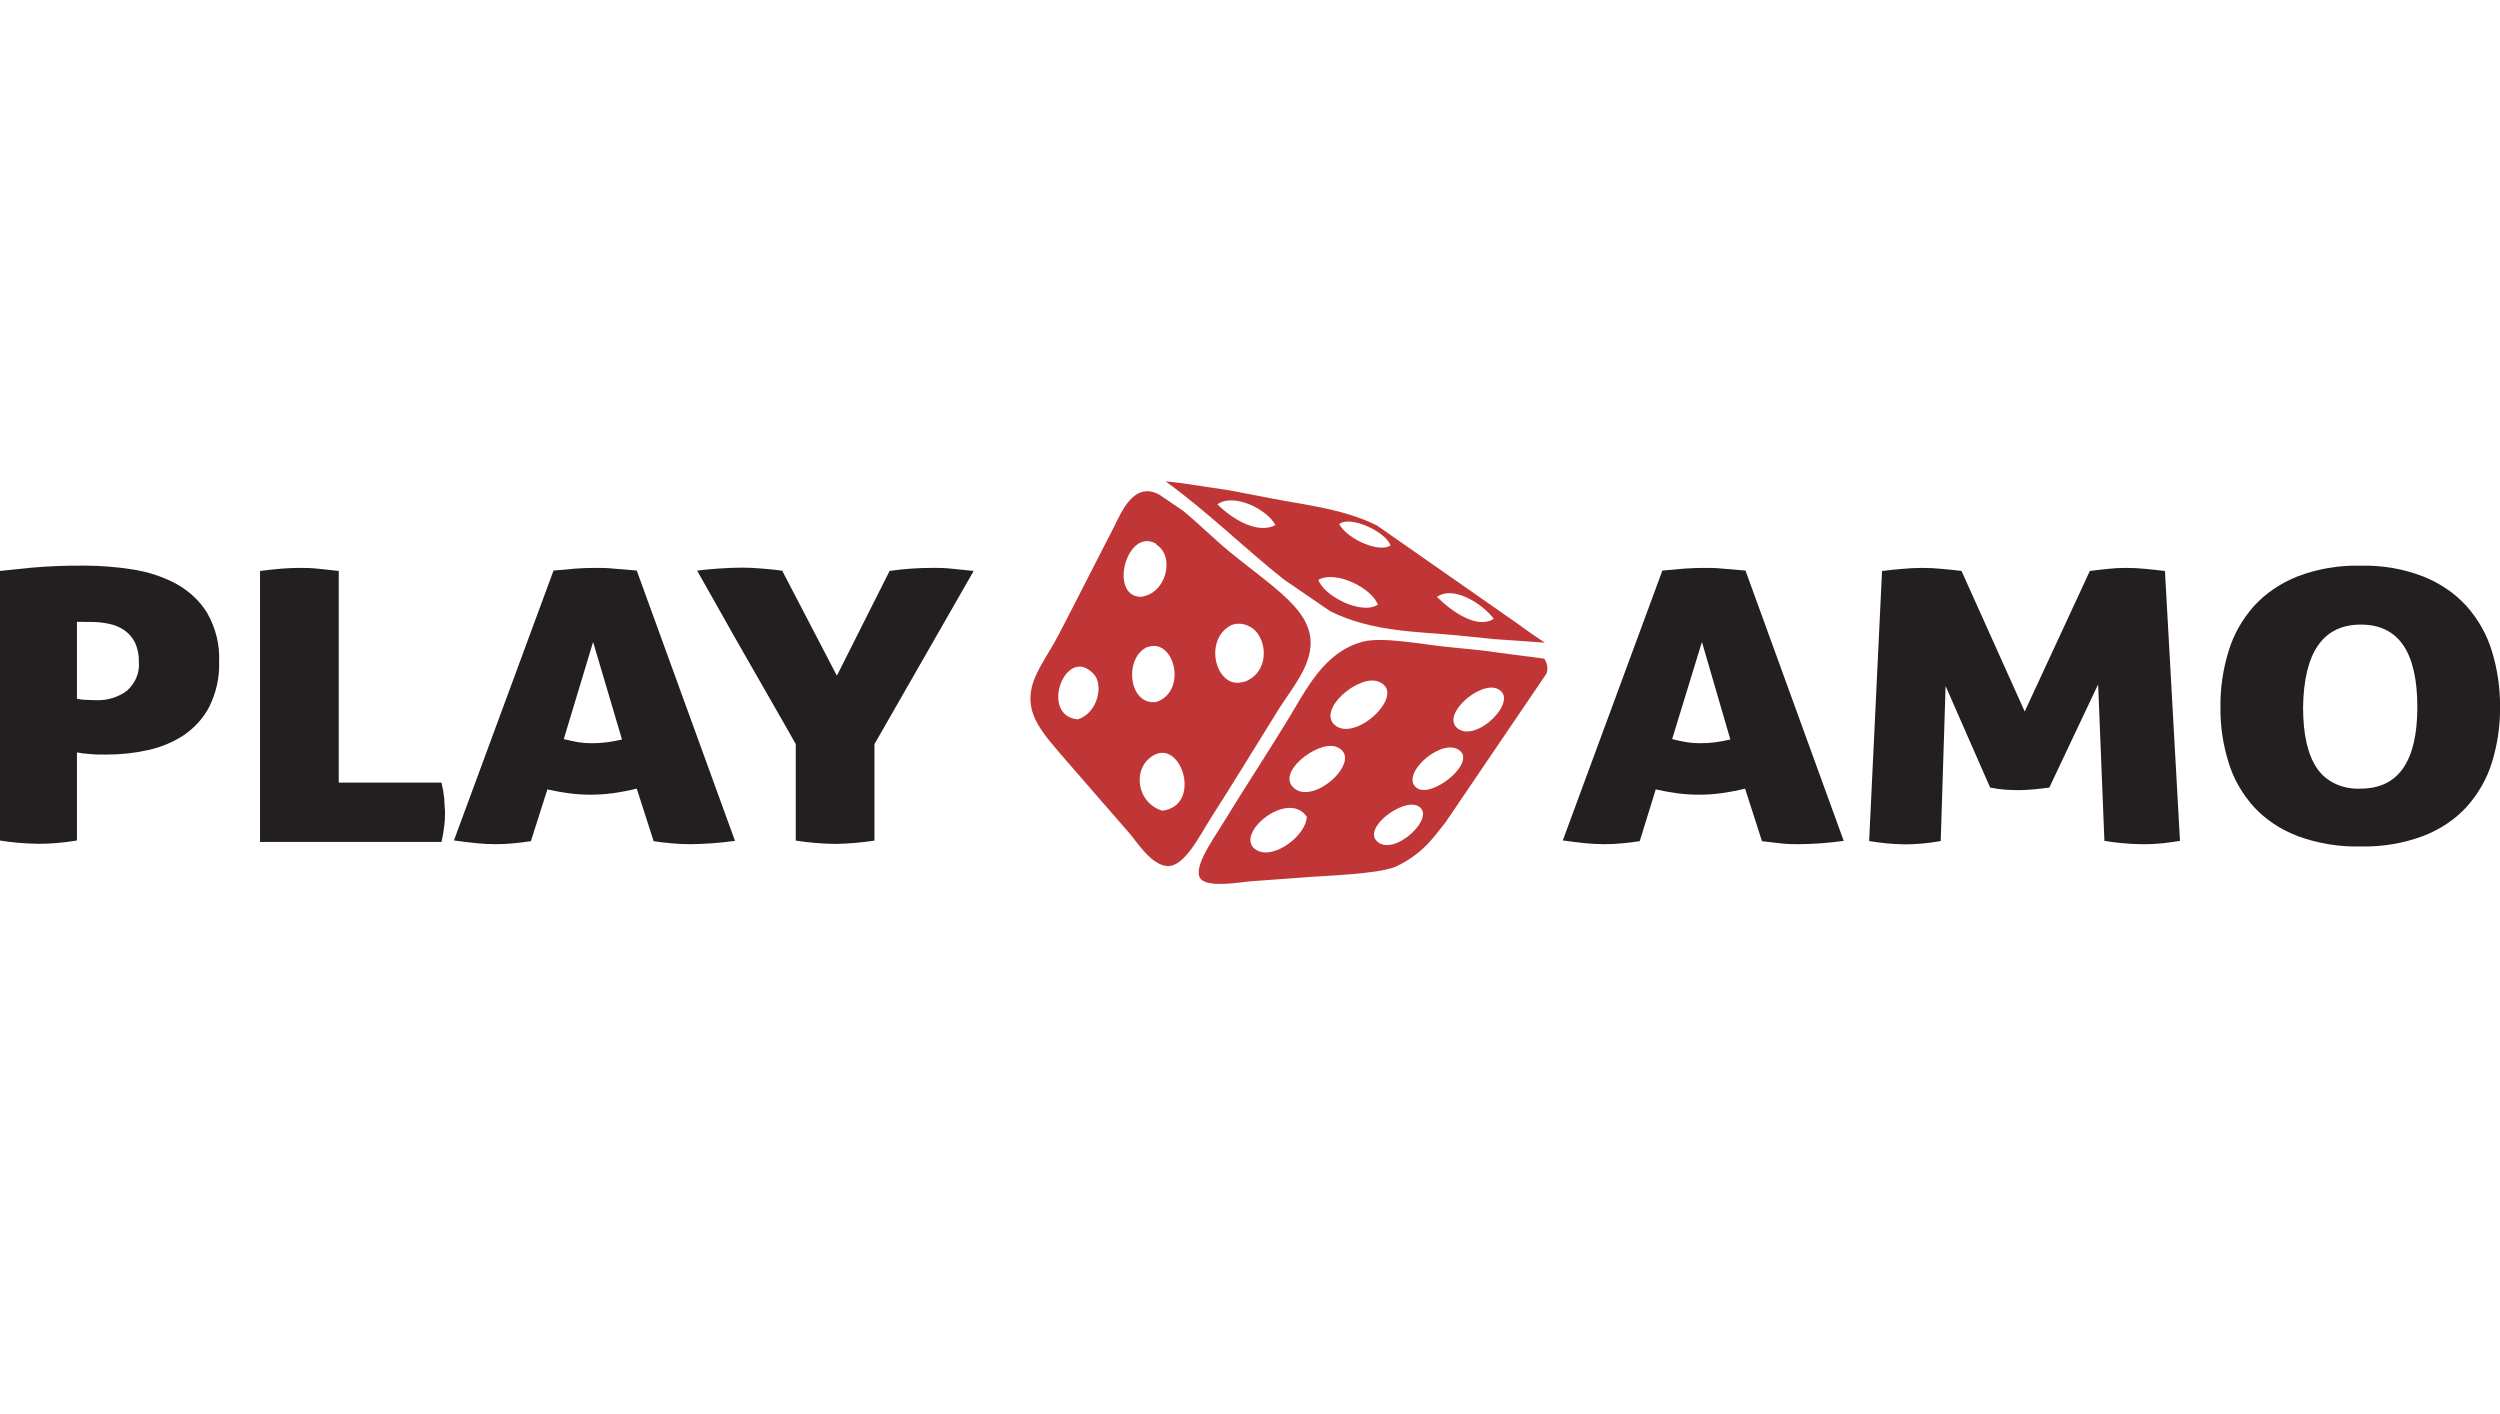
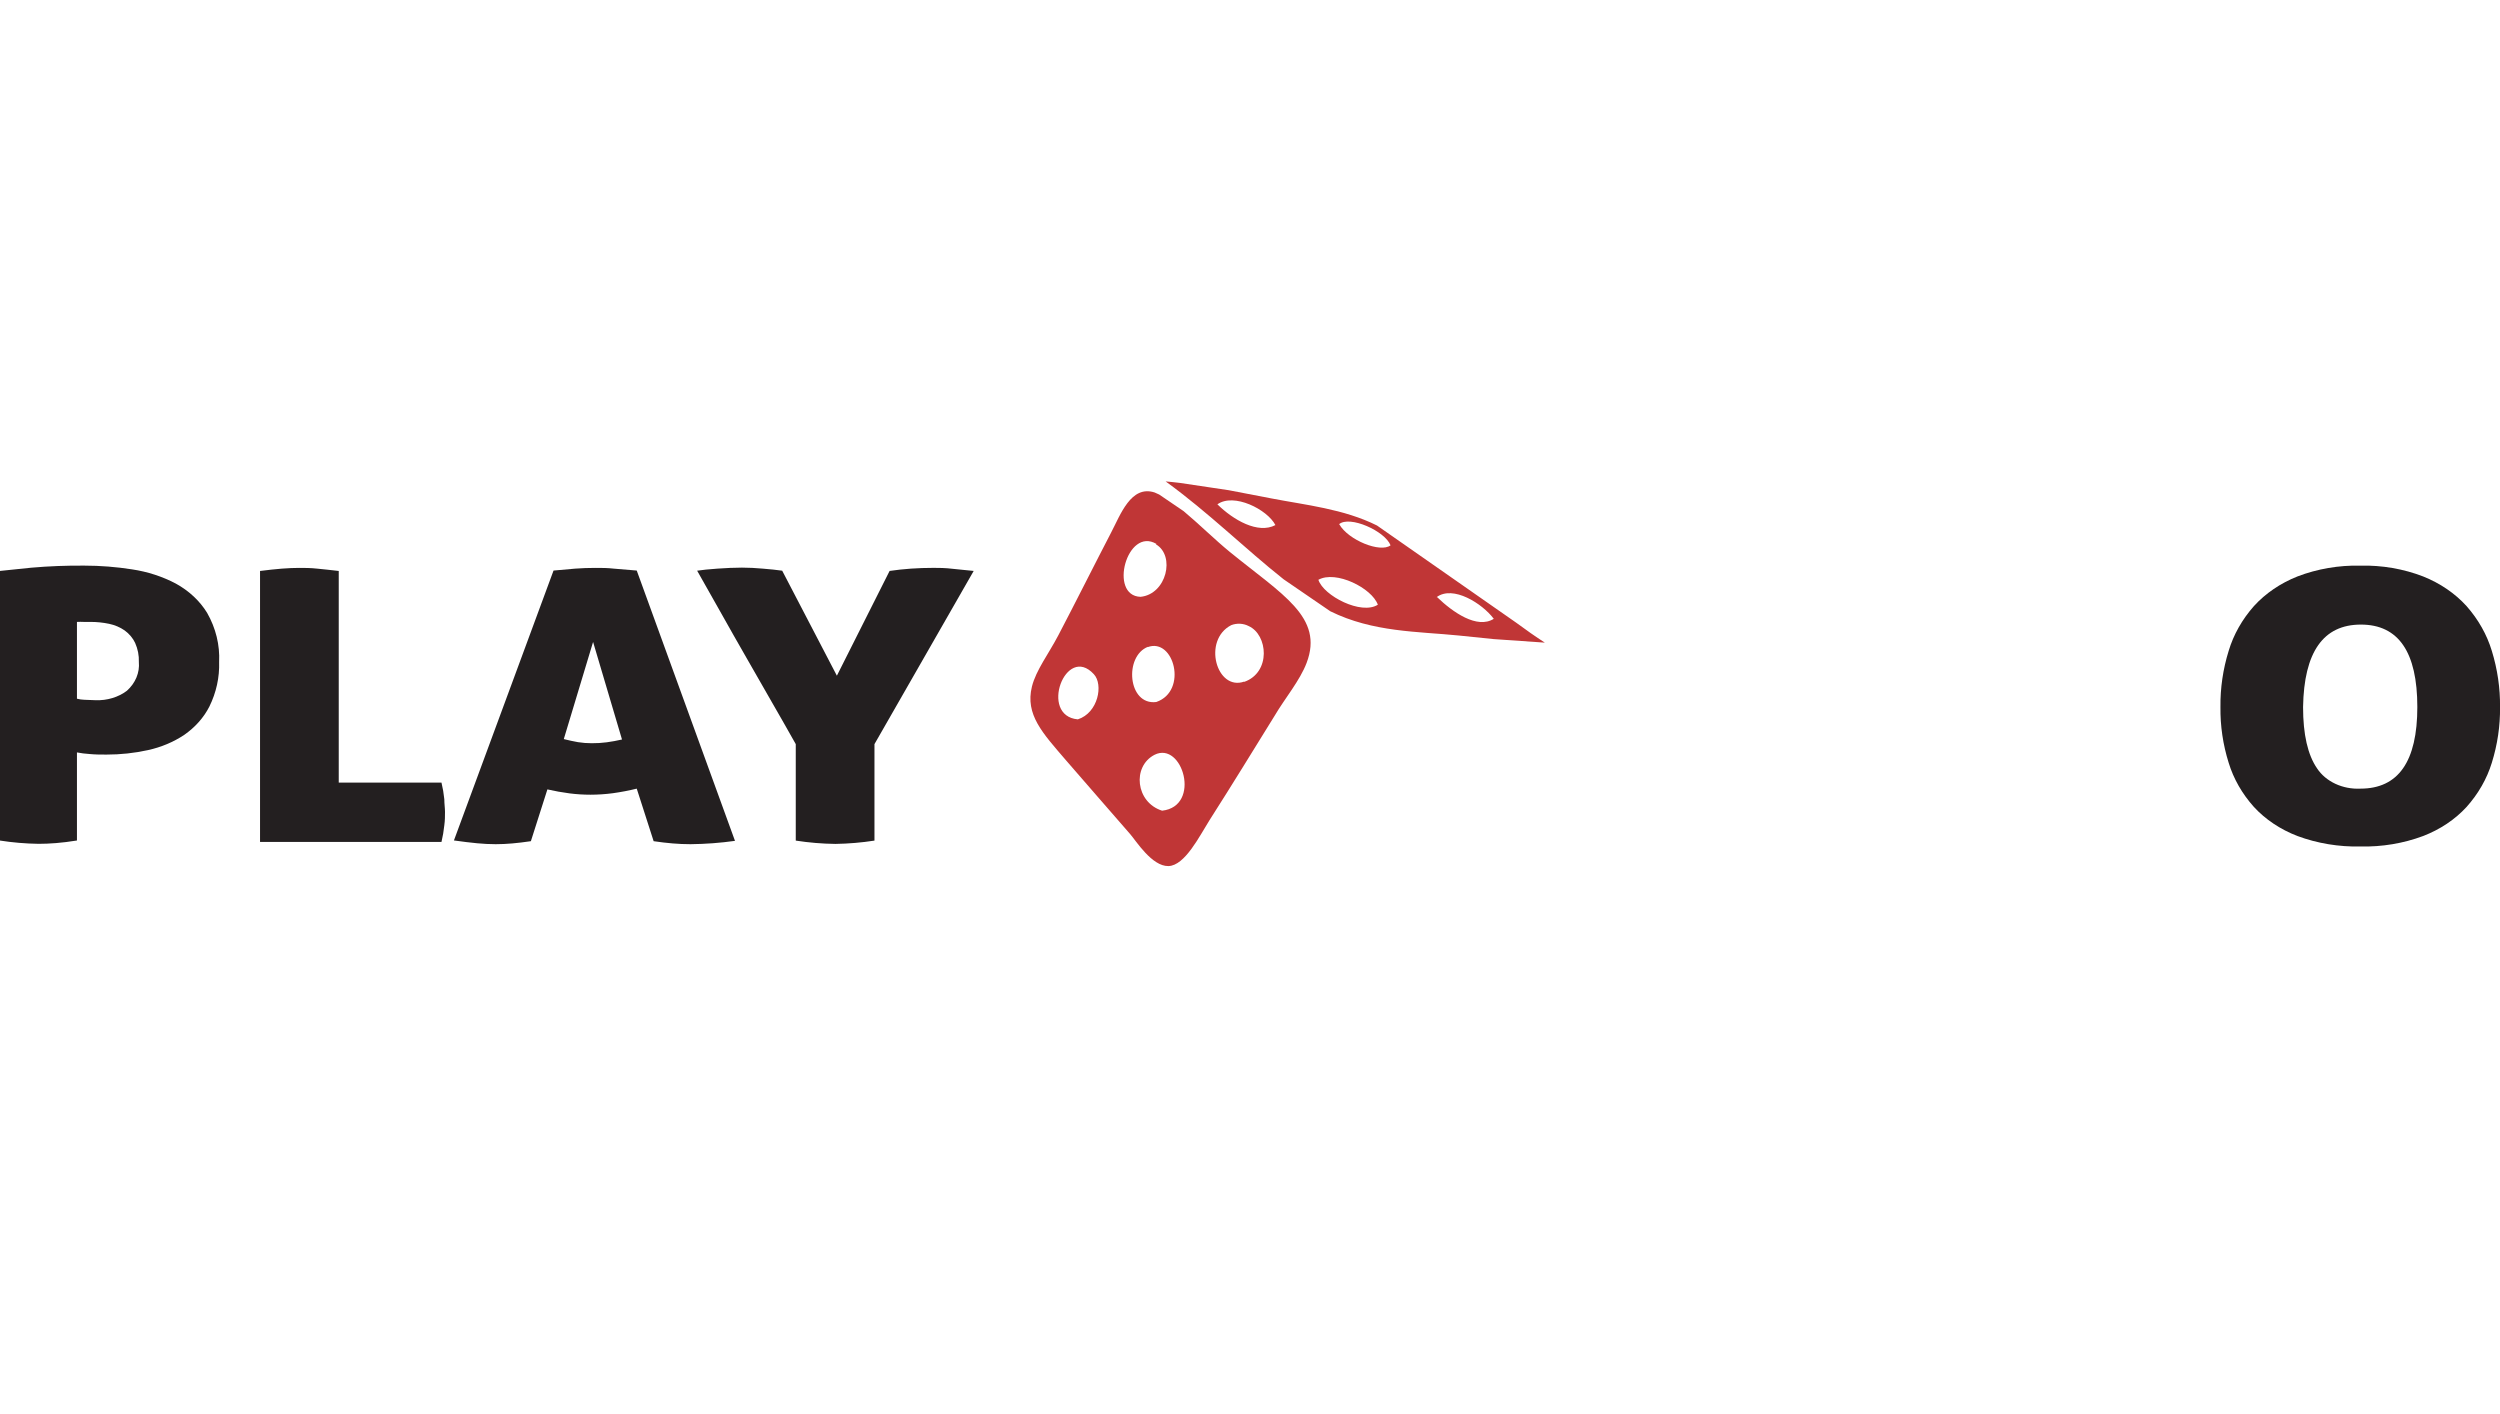
<svg xmlns="http://www.w3.org/2000/svg" width="145" height="82" viewBox="0 0 145 82" fill="none">
  <g clip-path="url(#clip0_1459_147600)">
    <path d="M-0.001 33.114L1.817 32.926C2.841 32.837 3.87 32.797 4.899 32.806C5.824 32.807 6.747 32.88 7.657 33.023C8.557 33.157 9.418 33.437 10.194 33.846C10.964 34.269 11.59 34.855 12.013 35.546C12.518 36.433 12.757 37.412 12.709 38.397C12.738 39.283 12.545 40.164 12.143 40.982C11.816 41.623 11.313 42.188 10.676 42.629C10.057 43.04 9.346 43.338 8.586 43.506C7.798 43.68 6.987 43.767 6.173 43.766C5.845 43.766 5.516 43.766 5.182 43.732C4.94 43.717 4.699 43.687 4.463 43.64V48.749C4.015 48.822 3.607 48.87 3.25 48.899C2.894 48.928 2.554 48.942 2.242 48.942C1.482 48.931 0.724 48.867 -0.023 48.749L-0.001 33.114ZM4.463 40.525C4.604 40.562 4.751 40.583 4.899 40.587C5.103 40.587 5.318 40.612 5.544 40.612C6.211 40.637 6.864 40.44 7.362 40.063C7.608 39.841 7.796 39.579 7.915 39.292C8.034 39.005 8.081 38.7 8.054 38.397C8.068 38.019 7.995 37.643 7.838 37.289C7.707 37.011 7.499 36.763 7.232 36.567C6.968 36.382 6.658 36.25 6.326 36.181C5.972 36.107 5.609 36.07 5.244 36.071H4.87C4.735 36.064 4.598 36.064 4.463 36.071V40.525Z" fill="#231F20" />
    <path d="M15.082 33.116C15.546 33.058 15.966 33.01 16.345 32.981C16.725 32.952 17.059 32.938 17.353 32.938C17.648 32.938 18.01 32.938 18.395 32.981C18.781 33.024 19.2 33.058 19.647 33.116V45.39H25.606C25.683 45.708 25.738 46.029 25.77 46.353C25.77 46.627 25.81 46.868 25.81 47.09C25.81 47.311 25.81 47.595 25.77 47.87C25.736 48.193 25.682 48.515 25.606 48.833H15.082V33.116Z" fill="#231F20" />
    <path d="M30.791 48.789C30.395 48.847 30.032 48.891 29.71 48.919C29.392 48.948 29.072 48.962 28.752 48.963C28.395 48.962 28.037 48.944 27.682 48.91C27.28 48.871 26.827 48.818 26.328 48.746L32.105 33.092C32.553 33.048 32.972 33.01 33.357 32.981C33.742 32.952 34.133 32.938 34.53 32.938C34.926 32.938 35.215 32.938 35.6 32.981L36.931 33.092L42.629 48.77C41.777 48.89 40.916 48.954 40.052 48.963C39.705 48.963 39.359 48.948 39.016 48.919C38.676 48.891 38.302 48.847 37.911 48.789L36.931 45.741C36.477 45.853 36.016 45.941 35.549 46.006C35.118 46.063 34.683 46.092 34.246 46.093C33.841 46.093 33.436 46.067 33.034 46.016C32.601 45.959 32.172 45.882 31.749 45.785L30.791 48.789ZM34.399 37.233L32.7 42.867C32.989 42.939 33.267 43.001 33.522 43.045C33.785 43.087 34.052 43.108 34.32 43.107C34.61 43.109 34.9 43.092 35.187 43.054C35.486 43.014 35.783 42.959 36.076 42.891L34.399 37.233Z" fill="#231F20" />
    <path d="M51.597 33.114C51.994 33.057 52.407 33.009 52.838 32.98C53.268 32.951 53.705 32.936 54.152 32.936C54.441 32.936 54.82 32.936 55.285 32.994C55.749 33.052 56.146 33.071 56.474 33.114L50.719 43.159V48.755C49.972 48.871 49.214 48.935 48.454 48.947C47.682 48.937 46.913 48.873 46.154 48.755V43.159C45.712 42.369 45.242 41.551 44.75 40.694L43.283 38.132C42.79 37.275 42.308 36.423 41.827 35.566C41.346 34.708 40.881 33.89 40.434 33.1C40.722 33.057 41.119 33.013 41.617 32.98C42.116 32.946 42.592 32.922 43.033 32.922C43.435 32.924 43.835 32.943 44.234 32.98C44.676 33.013 45.056 33.057 45.367 33.1L48.539 39.191L51.597 33.114Z" fill="#231F20" />
-     <path d="M95.104 48.789C94.726 48.847 94.364 48.891 94.016 48.919C93.7 48.948 93.383 48.962 93.065 48.963C92.707 48.962 92.35 48.944 91.994 48.91C91.592 48.871 91.139 48.818 90.641 48.746L96.418 33.092C96.865 33.048 97.279 33.01 97.67 32.981C98.061 32.952 98.446 32.938 98.842 32.938C99.239 32.938 99.522 32.938 99.913 32.981L101.238 33.092L106.936 48.77C106.084 48.89 105.223 48.954 104.359 48.963C104.013 48.963 103.668 48.963 103.328 48.919C102.988 48.876 102.614 48.847 102.195 48.789L101.215 45.741C100.763 45.853 100.304 45.941 99.839 46.006C99.408 46.063 98.972 46.092 98.536 46.093C98.131 46.093 97.725 46.067 97.324 46.016C96.889 45.959 96.458 45.882 96.033 45.785L95.104 48.789ZM98.712 37.233L96.984 42.867C97.273 42.939 97.551 43.001 97.811 43.045C98.075 43.088 98.342 43.109 98.61 43.107C98.898 43.109 99.186 43.091 99.471 43.054C99.771 43.014 100.068 42.959 100.36 42.891L98.712 37.233Z" fill="#231F20" />
-     <path d="M109.158 33.116C109.52 33.072 109.911 33.029 110.33 32.995C110.72 32.958 111.111 32.939 111.503 32.938C111.881 32.939 112.26 32.958 112.636 32.995C113.038 33.029 113.417 33.072 113.768 33.116L117.433 41.268L121.211 33.116C121.556 33.072 121.902 33.029 122.253 32.995C122.601 32.957 122.951 32.938 123.301 32.938C123.68 32.937 124.058 32.956 124.434 32.995C124.808 33.029 125.181 33.072 125.567 33.116L126.439 48.77C126.167 48.815 125.861 48.858 125.521 48.9C125.082 48.948 124.639 48.969 124.196 48.963C123.477 48.953 122.76 48.889 122.055 48.77L121.692 39.693L118.86 45.679C118.549 45.722 118.237 45.756 117.931 45.785C117.647 45.812 117.362 45.827 117.076 45.828C116.823 45.828 116.557 45.818 116.278 45.799C115.992 45.774 115.708 45.734 115.428 45.679L112.845 39.79L112.562 48.78C111.884 48.905 111.193 48.969 110.5 48.972C109.798 48.965 109.098 48.9 108.41 48.78L109.158 33.116Z" fill="#231F20" />
    <path d="M128.786 41.008C128.773 39.909 128.933 38.815 129.262 37.752C129.544 36.812 130.042 35.928 130.729 35.152C131.398 34.416 132.264 33.827 133.255 33.433C134.402 32.993 135.651 32.779 136.908 32.807C138.159 32.779 139.4 32.993 140.539 33.433C141.528 33.827 142.392 34.417 143.059 35.152C143.744 35.929 144.242 36.812 144.526 37.752C144.853 38.815 145.013 39.91 145.002 41.008C145.014 42.098 144.854 43.184 144.526 44.239C144.241 45.168 143.743 46.04 143.059 46.805C142.392 47.532 141.527 48.11 140.539 48.49C139.396 48.917 138.156 49.124 136.908 49.097C135.653 49.124 134.406 48.917 133.255 48.49C132.265 48.11 131.398 47.532 130.729 46.805C130.044 46.041 129.545 45.169 129.262 44.239C128.932 43.185 128.772 42.098 128.786 41.008V41.008ZM140.205 41.008C140.205 37.82 139.114 36.226 136.931 36.226C134.748 36.226 133.631 37.82 133.578 41.008C133.578 42.601 133.85 43.786 134.393 44.571C134.642 44.947 135.009 45.255 135.454 45.462C135.898 45.669 136.402 45.766 136.908 45.741C139.106 45.741 140.205 44.163 140.205 41.008Z" fill="#231F20" />
    <path d="M87.941 36.117L79.865 30.479C77.939 29.516 75.713 29.289 73.77 28.914L71.266 28.432L68.434 28.009C68.162 27.98 67.868 27.941 67.607 27.922C70.105 29.732 72.207 31.822 74.45 33.599L77.157 35.453C79.627 36.676 82.255 36.623 84.6 36.859L86.616 37.066L89.601 37.273C89.063 36.926 88.502 36.532 87.941 36.117ZM70.609 29.251C71.561 28.567 73.504 29.545 73.974 30.455C72.96 30.989 71.527 30.156 70.609 29.251V29.251ZM76.466 33.628C77.48 33.06 79.57 34.109 79.915 35.073C78.958 35.689 76.766 34.557 76.466 33.628ZM77.661 30.407C78.273 29.877 80.335 30.801 80.652 31.63C80.057 32.082 78.194 31.322 77.678 30.407H77.661ZM83.325 34.634C84.277 33.926 85.976 35.005 86.639 35.891C85.676 36.503 84.254 35.506 83.353 34.634H83.325Z" fill="#C03636" />
-     <path fill-rule="evenodd" clip-rule="evenodd" d="M89.565 38.203L85.917 37.722L84.02 37.529C82.451 37.375 80.185 36.913 79.03 37.221C76.764 37.828 75.739 40.043 74.663 41.8C73.377 43.9 72.188 45.691 70.806 47.954C70.296 48.778 69.106 50.453 69.673 51.012C70.171 51.493 72.035 51.156 72.505 51.118C73.49 51.041 74.482 50.978 75.337 50.911C76.81 50.781 79.789 50.728 80.95 50.27C81.742 49.897 82.431 49.385 82.972 48.768C83.272 48.436 83.538 48.07 83.844 47.689L89.701 39.06C89.748 38.917 89.759 38.767 89.736 38.62C89.713 38.473 89.654 38.331 89.565 38.203V38.203ZM72.788 49.245C71.604 48.334 74.708 45.778 75.79 47.367C75.784 48.46 73.762 49.991 72.788 49.245ZM75.099 45.749C73.915 44.853 76.436 42.927 77.489 43.312C79.177 43.928 76.34 46.683 75.099 45.749ZM77.455 42.084C76.323 41.193 78.815 39.07 79.965 39.537C81.635 40.216 78.679 43.033 77.455 42.084ZM79.863 48.792C79.053 48.007 81.335 46.317 82.219 46.736C83.425 47.309 80.854 49.755 79.863 48.792ZM82.202 45.72C81.131 45.017 83.448 42.869 84.547 43.452C85.776 44.126 83.102 46.307 82.202 45.72ZM84.513 42.224C83.606 41.429 85.832 39.489 86.852 39.951C88.2 40.558 85.606 43.163 84.513 42.224Z" fill="#C03636" />
    <path d="M71.322 32.006C70.472 31.312 69.527 30.378 68.649 29.646L67.233 28.683C67.147 28.639 67.058 28.598 66.966 28.563C65.596 28.12 64.984 29.863 64.44 30.898C63.602 32.507 62.282 35.136 61.382 36.85C60.815 37.933 60.09 38.868 59.852 39.821C59.45 41.449 60.47 42.517 61.823 44.092C63.177 45.667 64.174 46.784 65.55 48.378C65.89 48.768 66.814 50.256 67.771 50.232C68.728 50.208 69.583 48.469 70.144 47.583C71.588 45.32 72.597 43.659 73.945 41.487C74.511 40.524 75.4 39.465 75.785 38.444C76.788 35.795 74.386 34.5 71.322 32.006ZM62.514 41.723C60.249 41.521 61.806 37.322 63.443 39.103C64.004 39.701 63.698 41.343 62.514 41.723ZM67.046 31.572C68.178 32.237 67.663 34.462 66.151 34.616C64.282 34.558 65.364 30.532 67.074 31.548L67.046 31.572ZM66.564 37.534C68.088 36.961 68.915 40.081 67.063 40.717C65.409 40.924 65.182 38.044 66.593 37.51L66.564 37.534ZM67.403 47.02C65.868 46.538 65.652 44.458 66.961 43.779C68.586 42.961 69.697 46.76 67.403 47.02ZM72.166 39.532C70.557 40.1 69.725 37.124 71.413 36.258C71.573 36.196 71.749 36.168 71.925 36.177C72.1 36.187 72.271 36.232 72.421 36.311C73.537 36.807 73.735 38.998 72.16 39.551L72.166 39.532Z" fill="#C03636" />
  </g>
  <defs>
    <clipPath id="clip0_1459_147600">
      <rect width="145" height="35.151" fill="white" transform="translate(0 23.422)" />
    </clipPath>
  </defs>
</svg>